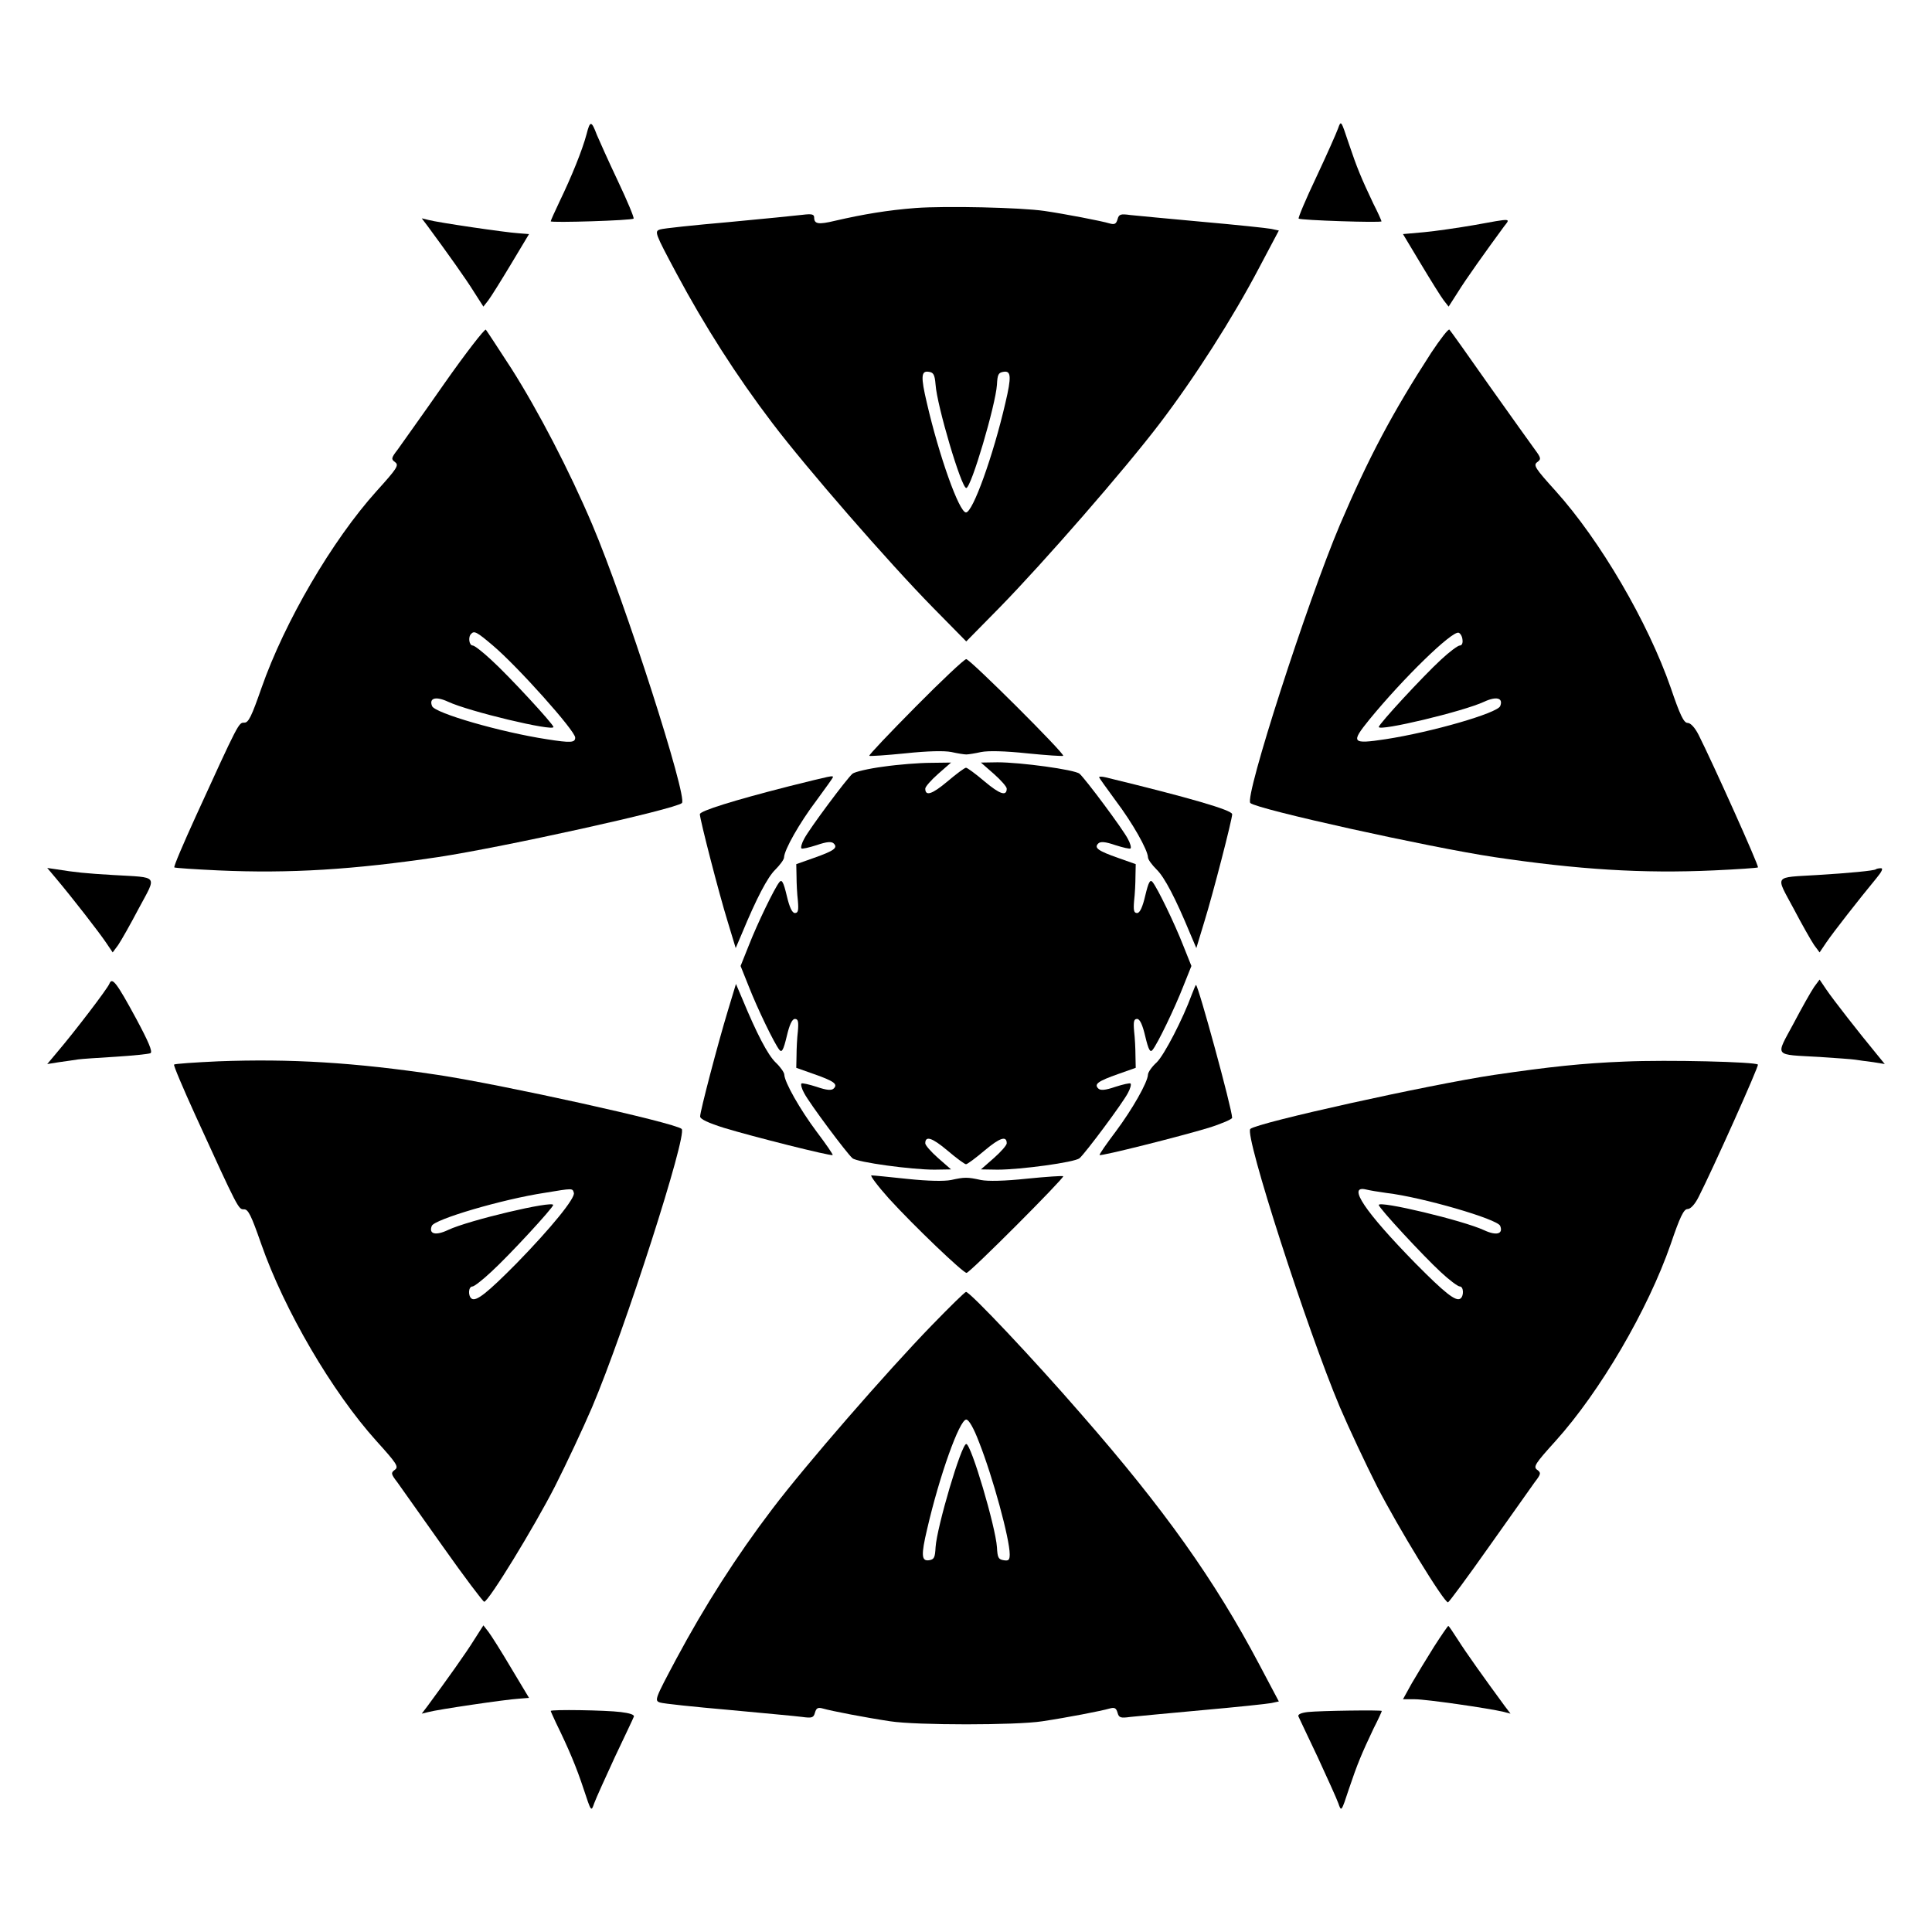
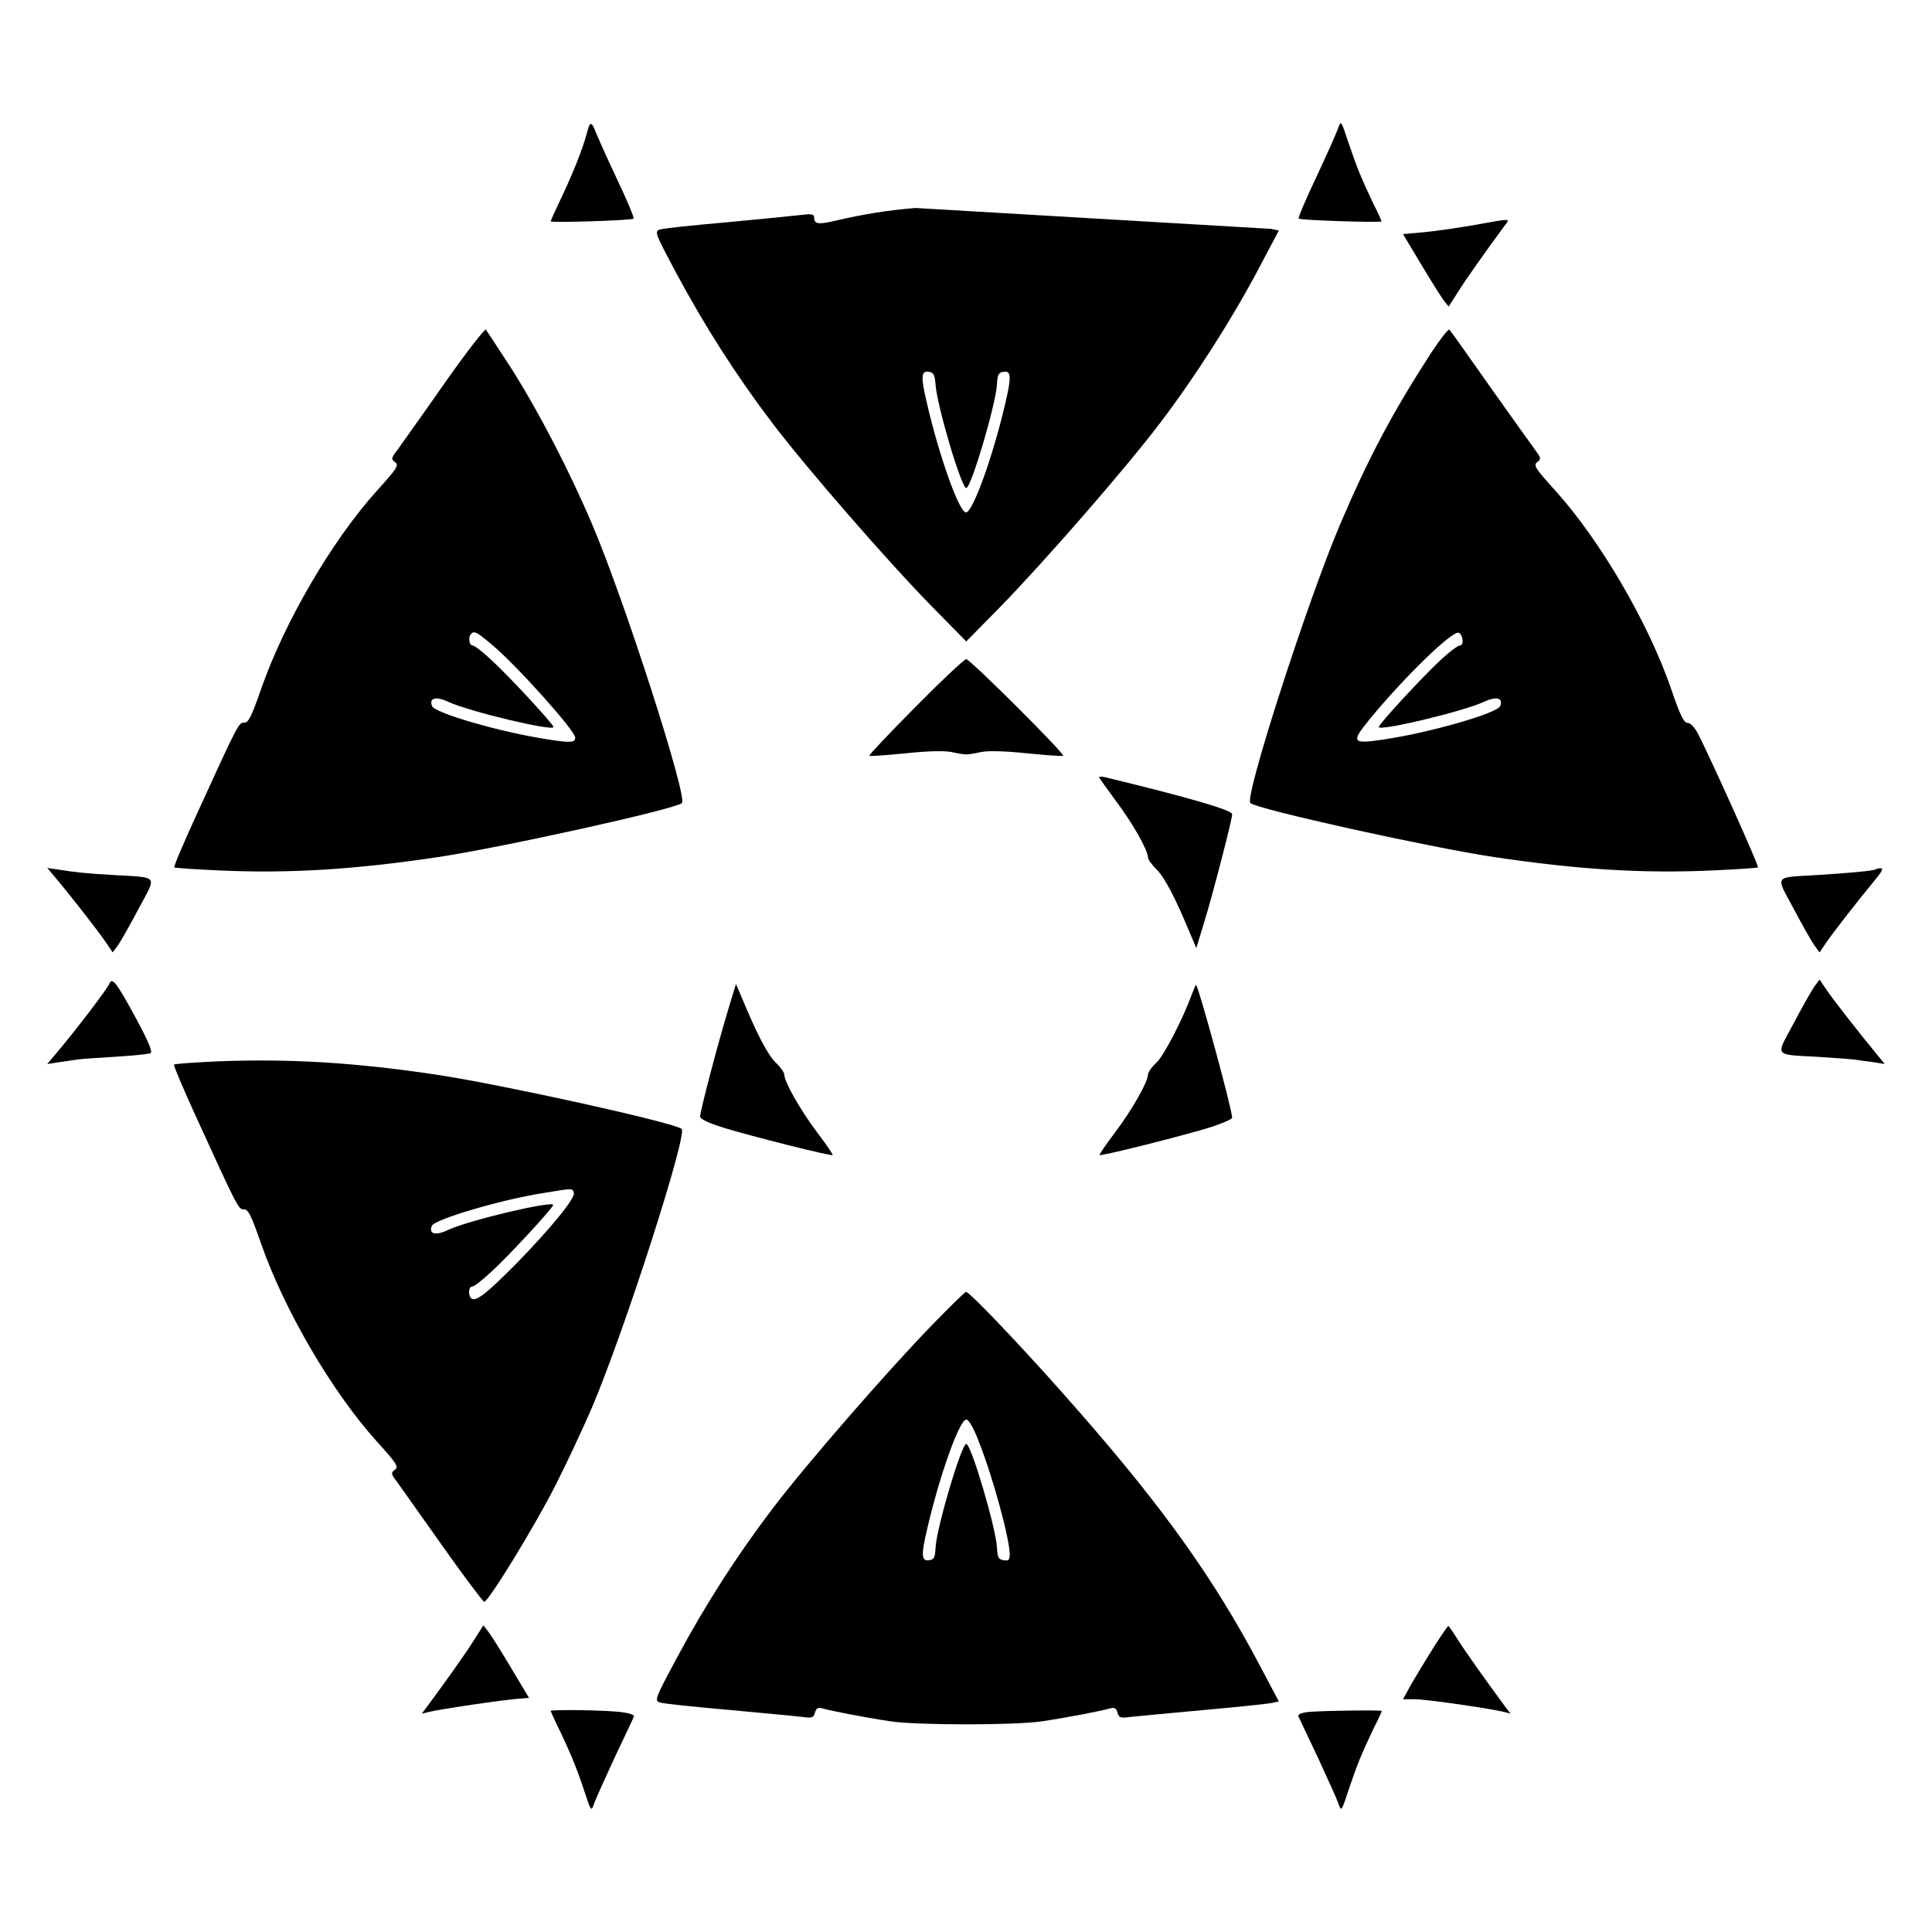
<svg xmlns="http://www.w3.org/2000/svg" fill="#000000" width="800px" height="800px" version="1.1" viewBox="144 144 512 512">
  <g>
    <path d="m299.45 179.55c-1.152 4.32-4.031 11.371-7.125 17.777-1.297 2.734-2.375 5.109-2.375 5.324 0 0.434 21.52-0.215 21.953-0.719 0.215-0.215-1.656-4.68-4.176-10.004s-4.965-10.797-5.543-12.164c-1.441-3.816-1.801-3.887-2.734-0.215z" />
    <path d="m498.6 178.04c-0.434 1.223-3.023 7.055-5.758 12.883-2.809 5.902-4.894 10.867-4.68 11.012 0.434 0.434 21.953 1.152 21.953 0.719 0-0.145-0.938-2.305-2.16-4.68-3.238-6.836-4.32-9.43-6.551-16.051-2.012-6.043-2.012-6.113-2.805-3.883z" />
-     <path d="m386.68 199.12c-7.414 0.574-13.891 1.656-21.375 3.383-4.461 1.078-5.543 0.863-5.543-0.863 0-0.863-0.648-1.008-3.023-0.719-1.727 0.215-10.508 1.078-19.648 1.941-9.07 0.793-17.273 1.656-18.137 1.941-1.582 0.504-1.441 0.863 4.32 11.66 7.484 13.961 15.836 27.062 25.406 39.656 9.07 11.949 30.66 36.777 42.535 48.871l8.852 8.996 8.852-8.996c11.805-12.09 32.965-36.348 42.391-48.727 9.211-12.09 19.359-27.926 26.414-41.383l5.184-9.789-2.016-0.434c-1.078-0.215-9.285-1.078-18.211-1.871-8.926-0.793-17.562-1.656-19.145-1.801-2.59-0.359-3.023-0.215-3.383 1.152-0.359 1.223-0.793 1.441-2.086 1.078-2.086-0.648-11.875-2.519-17.273-3.312-6.402-0.93-26.125-1.359-34.113-0.785zm5.254 46.785c0.359 5.543 6.836 27.422 8.133 27.422 1.297 0 7.773-21.953 8.133-27.352 0.145-2.734 0.359-3.238 1.801-3.453 1.941-0.289 2.086 1.297 0.434 8.277-3.242 14.031-8.641 29.004-10.438 29.004-1.801 0-7.125-14.969-10.363-29.004-1.656-6.981-1.512-8.566 0.434-8.277 1.293 0.141 1.652 0.719 1.867 3.383z" />
-     <path d="m257.35 203.95c5.254 7.125 10.219 14.105 12.309 17.488l2.445 3.816 1.297-1.656c0.719-0.938 3.453-5.324 6.047-9.645l4.75-7.918-2.734-0.215c-3.527-0.215-21.594-2.879-23.895-3.527l-1.801-0.434z" />
+     <path d="m386.68 199.12c-7.414 0.574-13.891 1.656-21.375 3.383-4.461 1.078-5.543 0.863-5.543-0.863 0-0.863-0.648-1.008-3.023-0.719-1.727 0.215-10.508 1.078-19.648 1.941-9.07 0.793-17.273 1.656-18.137 1.941-1.582 0.504-1.441 0.863 4.32 11.66 7.484 13.961 15.836 27.062 25.406 39.656 9.07 11.949 30.66 36.777 42.535 48.871l8.852 8.996 8.852-8.996c11.805-12.09 32.965-36.348 42.391-48.727 9.211-12.09 19.359-27.926 26.414-41.383l5.184-9.789-2.016-0.434zm5.254 46.785c0.359 5.543 6.836 27.422 8.133 27.422 1.297 0 7.773-21.953 8.133-27.352 0.145-2.734 0.359-3.238 1.801-3.453 1.941-0.289 2.086 1.297 0.434 8.277-3.242 14.031-8.641 29.004-10.438 29.004-1.801 0-7.125-14.969-10.363-29.004-1.656-6.981-1.512-8.566 0.434-8.277 1.293 0.141 1.652 0.719 1.867 3.383z" />
    <path d="m534.59 203.66c-4.176 0.719-10.078 1.582-13.172 1.871l-5.613 0.504 4.75 7.918c2.59 4.32 5.324 8.707 6.047 9.645l1.297 1.656 2.445-3.816c2.086-3.383 7.269-10.652 12.234-17.418 1.73-2.231 2.305-2.231-7.988-0.359z" />
    <path d="m261.67 245.76c-5.758 8.277-11.371 16.051-12.309 17.418-1.727 2.231-1.727 2.519-0.648 3.312 1.078 0.793 0.504 1.656-4.894 7.629-11.805 13.098-24.398 34.691-30.516 52.18-2.664 7.629-3.453 9.285-4.606 9.211-1.441 0-1.441-0.07-12.812 24.832-3.312 7.269-5.902 13.316-5.688 13.531 0.145 0.145 5.398 0.504 11.66 0.793 19 0.863 35.914-0.215 58.227-3.527 17.129-2.59 62.832-12.668 64.633-14.324 1.582-1.441-15.043-53.262-23.75-73.773-6.117-14.395-14.324-30.156-21.449-41.383-3.453-5.324-6.477-9.934-6.766-10.293-0.289-0.289-5.324 6.188-11.082 14.395zm12.953 69.309c6.551 5.543 21.809 22.598 21.809 24.398 0 1.367-1.152 1.441-7.559 0.434-12.164-1.871-29.652-6.91-30.371-8.781-0.863-2.16 1.008-2.664 4.246-1.152 5.543 2.59 27.926 7.918 27.926 6.695 0-0.719-11.66-13.387-16.48-17.777-2.231-2.086-4.461-3.816-4.894-3.816-1.008 0-1.297-2.305-0.434-3.094 0.793-0.863 1.441-0.578 5.758 3.094z" />
    <path d="m523.29 237.48c-10.293 15.906-16.555 27.711-24.184 45.559-8.637 20.367-25.406 72.332-23.75 73.773 1.801 1.656 47.359 11.73 64.633 14.324 22.312 3.312 39.227 4.391 58.227 3.527 6.262-0.289 11.516-0.648 11.66-0.793 0.359-0.289-12.164-28.07-15.691-35.051-1.008-2.016-2.16-3.238-2.949-3.238-1.008 0-2.016-2.086-4.461-9.285-6.047-17.418-18.715-39.082-30.516-52.18-5.398-5.973-5.973-6.836-4.894-7.629 1.078-0.793 1.078-1.078-0.574-3.312-1.008-1.367-6.406-8.926-12.02-16.84-5.543-7.918-10.363-14.684-10.652-14.969-0.223-0.363-2.383 2.441-4.828 6.113zm8.277 76.004c0.145 0.938-0.145 1.582-0.719 1.582-0.504 0-2.809 1.727-5.039 3.816-4.606 4.246-16.41 16.984-16.41 17.777 0 1.223 22.383-4.102 27.926-6.695 3.238-1.512 5.109-1.008 4.246 1.152-0.719 1.871-18.211 6.91-30.371 8.781-8.996 1.367-9.285 0.938-4.32-5.184 9.07-11.082 21.953-23.605 23.68-23.031 0.43 0.145 0.934 0.938 1.008 1.801z" />
    <path d="m386.61 331.34c-6.91 6.981-12.453 12.812-12.234 12.957 0.145 0.145 4.461-0.145 9.5-0.648 6.047-0.648 10.363-0.719 12.234-0.359 1.582 0.359 3.383 0.648 3.957 0.648 0.574 0 2.375-0.289 3.957-0.648 1.871-0.359 6.191-0.289 12.234 0.359 5.039 0.504 9.355 0.793 9.5 0.648 0.504-0.504-24.688-25.621-25.695-25.621-0.5-0.004-6.547 5.684-13.453 12.664z" />
-     <path d="m378.12 347.17c-3.887 0.504-7.559 1.367-8.203 1.871-1.512 1.297-11.445 14.609-12.812 17.273-0.648 1.152-0.938 2.305-0.719 2.519 0.145 0.215 2.016-0.215 4.031-0.863 2.734-0.938 3.957-1.008 4.535-0.434 1.152 1.152 0.07 1.941-5.254 3.816l-4.68 1.656 0.07 3.238c0 1.801 0.145 4.68 0.359 6.477 0.215 2.519 0.07 3.238-0.793 3.238-0.719 0-1.441-1.512-2.16-4.606-0.863-3.598-1.297-4.391-1.941-3.598-1.297 1.582-5.828 10.941-8.133 16.84l-2.16 5.398 2.16 5.398c2.305 5.902 6.836 15.258 8.133 16.84 0.648 0.793 1.078 0 1.941-3.598 0.719-3.094 1.441-4.606 2.16-4.606 0.863 0 1.008 0.719 0.793 3.238-0.215 1.801-0.359 4.68-0.359 6.477l-0.07 3.238 4.68 1.656c5.324 1.871 6.406 2.664 5.254 3.816-0.574 0.574-1.801 0.504-4.535-0.434-2.016-0.648-3.887-1.078-4.031-0.863-0.215 0.215 0.07 1.367 0.719 2.519 1.367 2.664 11.301 15.977 12.812 17.273 1.297 1.078 15.617 3.023 21.734 3.023l4.391-0.07-3.453-3.023c-1.871-1.656-3.383-3.383-3.383-3.887 0-2.086 1.801-1.512 5.828 1.871 2.375 2.016 4.606 3.672 4.965 3.672s2.59-1.656 4.965-3.672c4.031-3.383 5.828-3.957 5.828-1.871 0 0.504-1.512 2.231-3.383 3.887l-3.453 3.023 4.391 0.07c6.117 0 20.441-1.941 21.734-3.023 1.512-1.297 11.445-14.609 12.812-17.273 0.648-1.152 0.938-2.305 0.719-2.519-0.145-0.215-2.016 0.215-4.031 0.863-2.734 0.938-3.957 1.008-4.535 0.434-1.152-1.152-0.07-1.941 5.254-3.816l4.68-1.656-0.07-3.238c0-1.801-0.145-4.68-0.359-6.477-0.215-2.519-0.07-3.238 0.793-3.238 0.719 0 1.441 1.512 2.16 4.606 0.863 3.598 1.297 4.391 1.941 3.598 1.297-1.582 5.828-10.941 8.133-16.84l2.16-5.398-2.16-5.398c-2.305-5.902-6.836-15.258-8.133-16.84-0.648-0.793-1.078 0-1.941 3.598-0.719 3.094-1.441 4.606-2.16 4.606-0.863 0-1.008-0.719-0.793-3.238 0.215-1.801 0.359-4.68 0.359-6.477l0.07-3.238-4.68-1.656c-5.324-1.871-6.406-2.664-5.254-3.816 0.574-0.574 1.801-0.504 4.535 0.434 2.016 0.648 3.887 1.078 4.031 0.863 0.215-0.215-0.07-1.367-0.719-2.519-1.367-2.664-11.301-15.977-12.812-17.273-1.297-1.078-15.617-3.023-21.734-3.023l-4.391 0.07 3.453 3.023c1.871 1.656 3.383 3.383 3.383 3.887 0 2.086-1.801 1.512-5.828-1.871-2.375-2.016-4.606-3.672-4.965-3.672s-2.59 1.656-4.965 3.672c-4.031 3.383-5.828 3.957-5.828 1.871 0-0.504 1.512-2.231 3.383-3.887l3.453-3.023-5.398 0.07c-2.879 0.004-8.562 0.434-12.523 1.012z" />
-     <path d="m352.86 352.43c-14.395 3.672-23.391 6.477-23.391 7.34 0 1.367 5.109 21.16 7.34 28.355l2.16 7.125 1.656-3.887c3.816-9.211 6.766-14.898 8.852-16.914 1.223-1.223 2.305-2.664 2.305-3.238 0.07-2.016 4.102-9.141 8.566-15.043 2.375-3.238 4.391-6.047 4.391-6.191-0.004-0.5-0.004-0.5-11.879 2.453z" />
    <path d="m435.27 349.98c0 0.145 2.016 2.949 4.391 6.191 4.461 5.902 8.492 13.027 8.566 15.043 0 0.574 1.078 2.016 2.305 3.238 2.086 2.016 5.039 7.699 8.852 16.914l1.656 3.887 2.16-7.125c2.231-7.199 7.34-26.988 7.34-28.355 0-1.078-11.082-4.32-33.609-9.789-0.941-0.219-1.66-0.219-1.66-0.004z" />
    <path d="m158.82 376.75c4.535 5.398 11.445 14.324 13.242 16.984l1.801 2.664 1.441-1.941c0.793-1.152 3.238-5.469 5.469-9.715 4.82-8.996 5.469-8.133-6.766-8.852-7.414-0.434-10.078-0.719-15.043-1.512l-2.445-0.359z" />
    <path d="m641.11 374.38c-0.434 0.359-7.125 1.008-15.547 1.512-11.66 0.719-11.082-0.145-6.262 8.852 2.231 4.246 4.68 8.566 5.469 9.715l1.441 1.941 1.801-2.664c1.801-2.664 8.781-11.586 13.242-16.984 1.441-1.727 1.871-2.664 1.223-2.664-0.645 0.008-1.223 0.148-1.367 0.293z" />
    <path d="m173 404.68c-0.434 1.223-9.285 12.812-13.891 18.211l-2.59 3.094 3.168-0.504c1.727-0.215 3.957-0.574 4.965-0.719 0.938-0.145 5.469-0.434 10.078-0.719 4.535-0.289 8.707-0.719 9.141-0.938 0.648-0.359-0.504-3.023-3.742-9.07-5.258-9.715-6.41-11.152-7.129-9.355z" />
    <path d="m624.77 405.54c-0.793 1.152-3.238 5.469-5.469 9.715-4.82 8.996-5.469 8.133 6.981 8.852 4.246 0.289 8.422 0.574 9.355 0.719 0.863 0.145 3.023 0.434 4.75 0.648l3.094 0.504-2.231-2.734c-4.461-5.398-11.445-14.324-13.242-16.984l-1.801-2.664z" />
    <path d="m336.88 411.88c-2.664 8.781-7.34 26.629-7.34 27.996 0 0.719 2.231 1.727 6.332 3.023 7.559 2.305 28.43 7.559 28.789 7.199 0.145-0.145-1.801-2.949-4.246-6.191-4.461-5.973-8.492-13.098-8.566-15.113 0-0.574-1.078-2.086-2.305-3.238-2.086-2.016-5.039-7.699-8.852-16.914l-1.656-3.887z" />
    <path d="m459.81 407.63c-2.305 6.332-7.269 15.977-9.285 17.922-1.297 1.152-2.305 2.664-2.305 3.238-0.07 2.016-4.102 9.141-8.566 15.113-2.445 3.238-4.391 6.047-4.246 6.191 0.359 0.359 21.23-4.894 28.859-7.199 3.453-1.078 6.262-2.305 6.262-2.664 0-2.305-8.996-35.195-9.574-35.195-0.137 0-0.57 1.152-1.145 2.594z" />
    <path d="m201.86 425.26c-6.262 0.289-11.516 0.648-11.73 0.863-0.215 0.145 2.375 6.262 5.688 13.531 11.371 24.902 11.371 24.832 12.812 24.832 1.152-0.07 1.941 1.582 4.606 9.211 6.117 17.488 18.715 39.082 30.516 52.18 5.398 5.973 5.973 6.836 4.894 7.629-1.078 0.793-1.078 1.078 0.648 3.312 0.938 1.367 6.406 8.996 12.09 17.059 5.688 8.062 10.652 14.609 10.941 14.609 1.223-0.145 13.316-19.938 18.785-30.66 3.023-5.973 7.414-15.332 9.789-20.871 8.707-20.512 25.336-72.332 23.75-73.773-1.801-1.656-47.504-11.73-64.633-14.324-22.102-3.309-39.012-4.316-58.156-3.598zm94.211 34.836c0.504 1.297-5.973 9.285-15.258 18.785-7.629 7.699-10.578 10.078-11.805 9.285-1.008-0.648-0.938-3.238 0.215-3.238 0.434 0 2.664-1.727 4.894-3.816 4.82-4.391 16.48-17.059 16.48-17.777 0-1.223-22.383 4.031-27.852 6.621-3.312 1.582-5.184 1.078-4.32-1.078 0.648-1.727 18.641-7.055 30.012-8.781 7.418-1.227 7.273-1.227 7.633 0z" />
-     <path d="m574.53 425.33c-11.082 0.434-19.793 1.367-34.547 3.527-17.273 2.59-62.832 12.668-64.633 14.324-1.656 1.441 15.113 53.332 23.75 73.773 2.375 5.543 6.766 14.898 9.789 20.871 5.469 10.723 17.922 31.094 18.855 30.805 0.289-0.07 5.184-6.695 10.867-14.754 5.688-8.062 11.156-15.691 12.09-17.059 1.727-2.231 1.727-2.519 0.648-3.312-1.078-0.793-0.504-1.656 4.894-7.629 11.805-13.098 24.473-34.762 30.516-52.18 2.445-7.199 3.453-9.285 4.461-9.285 0.793 0 1.941-1.223 2.949-3.238 3.672-7.199 16.051-34.762 15.691-35.051-0.641-0.719-23.816-1.297-35.332-0.793zm-62.977 34.836c9.211 1.078 29.363 6.91 30.012 8.707 0.863 2.16-1.008 2.664-4.246 1.152-5.543-2.59-27.926-7.918-27.926-6.695 0 0.793 11.805 13.531 16.41 17.777 2.231 2.086 4.535 3.816 5.039 3.816 1.078 0 1.152 2.59 0.145 3.238-1.223 0.793-4.176-1.582-11.805-9.285-13.457-13.746-18.281-20.871-13.172-19.648 0.867 0.219 3.387 0.648 5.543 0.938z" />
-     <path d="m379.56 461.61c6.551 7.199 19.648 19.719 20.586 19.719 0.863 0 25.98-25.191 25.621-25.621-0.215-0.145-4.535 0.145-9.574 0.648-6.047 0.648-10.363 0.719-12.234 0.359-3.598-0.793-4.32-0.793-7.918 0-1.871 0.359-6.047 0.289-11.516-0.289-4.75-0.504-9.07-0.938-9.574-0.938-0.5-0.066 1.586 2.738 4.609 6.121z" />
    <path d="m391 495.15c-12.02 12.379-33.539 37.137-42.32 48.727-9.574 12.594-17.922 25.695-25.406 39.656-5.758 10.797-5.902 11.156-4.32 11.66 0.863 0.289 9.07 1.152 18.137 1.941 9.141 0.863 17.922 1.656 19.504 1.871 2.59 0.359 3.023 0.215 3.383-1.152 0.359-1.223 0.793-1.441 2.086-1.078 2.231 0.648 11.156 2.375 17.848 3.383 6.981 1.078 33.324 1.078 40.305 0 6.695-1.008 15.617-2.734 17.848-3.383 1.297-0.359 1.727-0.145 2.086 1.078 0.359 1.367 0.793 1.512 3.383 1.152 1.582-0.145 10.219-1.008 19.145-1.801s17.129-1.656 18.211-1.871l2.016-0.434-5.184-9.789c-11.863-22.453-25.18-41.164-47.133-66.285-12.668-14.609-29.508-32.457-30.586-32.457-0.289 0-4.32 3.957-9 8.781zm12.453 31.02c3.672 9.285 8.133 25.695 8.133 29.727 0 1.512-0.289 1.801-1.582 1.582-1.441-0.215-1.656-0.719-1.801-3.453-0.359-5.398-6.836-27.352-8.133-27.352-1.297 0-7.773 21.953-8.133 27.352-0.145 2.734-0.359 3.238-1.727 3.453-2.016 0.289-2.16-1.297-0.504-8.277 3.238-14.035 8.566-29.004 10.363-29.004 0.648-0.004 1.945 2.156 3.383 5.973z" />
    <path d="m269.66 578.56c-2.086 3.383-7.055 10.363-12.309 17.488l-1.582 2.086 1.801-0.434c2.305-0.648 20.367-3.312 23.895-3.527l2.734-0.215-4.75-7.918c-2.59-4.391-5.324-8.707-6.047-9.645l-1.297-1.656z" />
    <path d="m524.01 580.43c-1.941 3.094-4.606 7.484-5.902 9.715l-2.305 4.176h3.168c3.023 0 19.434 2.375 23.391 3.312l1.941 0.504-1.582-2.086c-5.184-7.055-10.219-14.105-12.309-17.418-1.297-2.016-2.445-3.742-2.59-3.742-0.141-0.004-1.871 2.516-3.812 5.539z" />
    <path d="m289.95 597.42c0 0.145 0.648 1.512 1.367 3.094 3.453 7.055 5.469 11.875 7.34 17.562 2.016 6.117 2.016 6.117 2.809 3.816 0.434-1.223 2.949-6.766 5.469-12.234 2.59-5.469 4.894-10.293 5.039-10.723 0.215-0.504-1.078-0.938-3.453-1.223-3.961-0.508-18.57-0.723-18.57-0.293z" />
    <path d="m490.54 597.71c-1.801 0.215-2.664 0.648-2.445 1.152 0.215 0.504 2.519 5.324 5.109 10.797 2.519 5.469 5.039 11.012 5.469 12.234 0.793 2.305 0.793 2.305 2.809-3.816 2.231-6.621 3.312-9.211 6.551-16.051 1.223-2.375 2.16-4.461 2.16-4.606-0.074-0.285-16.27-0.07-19.652 0.289z" />
  </g>
</svg>